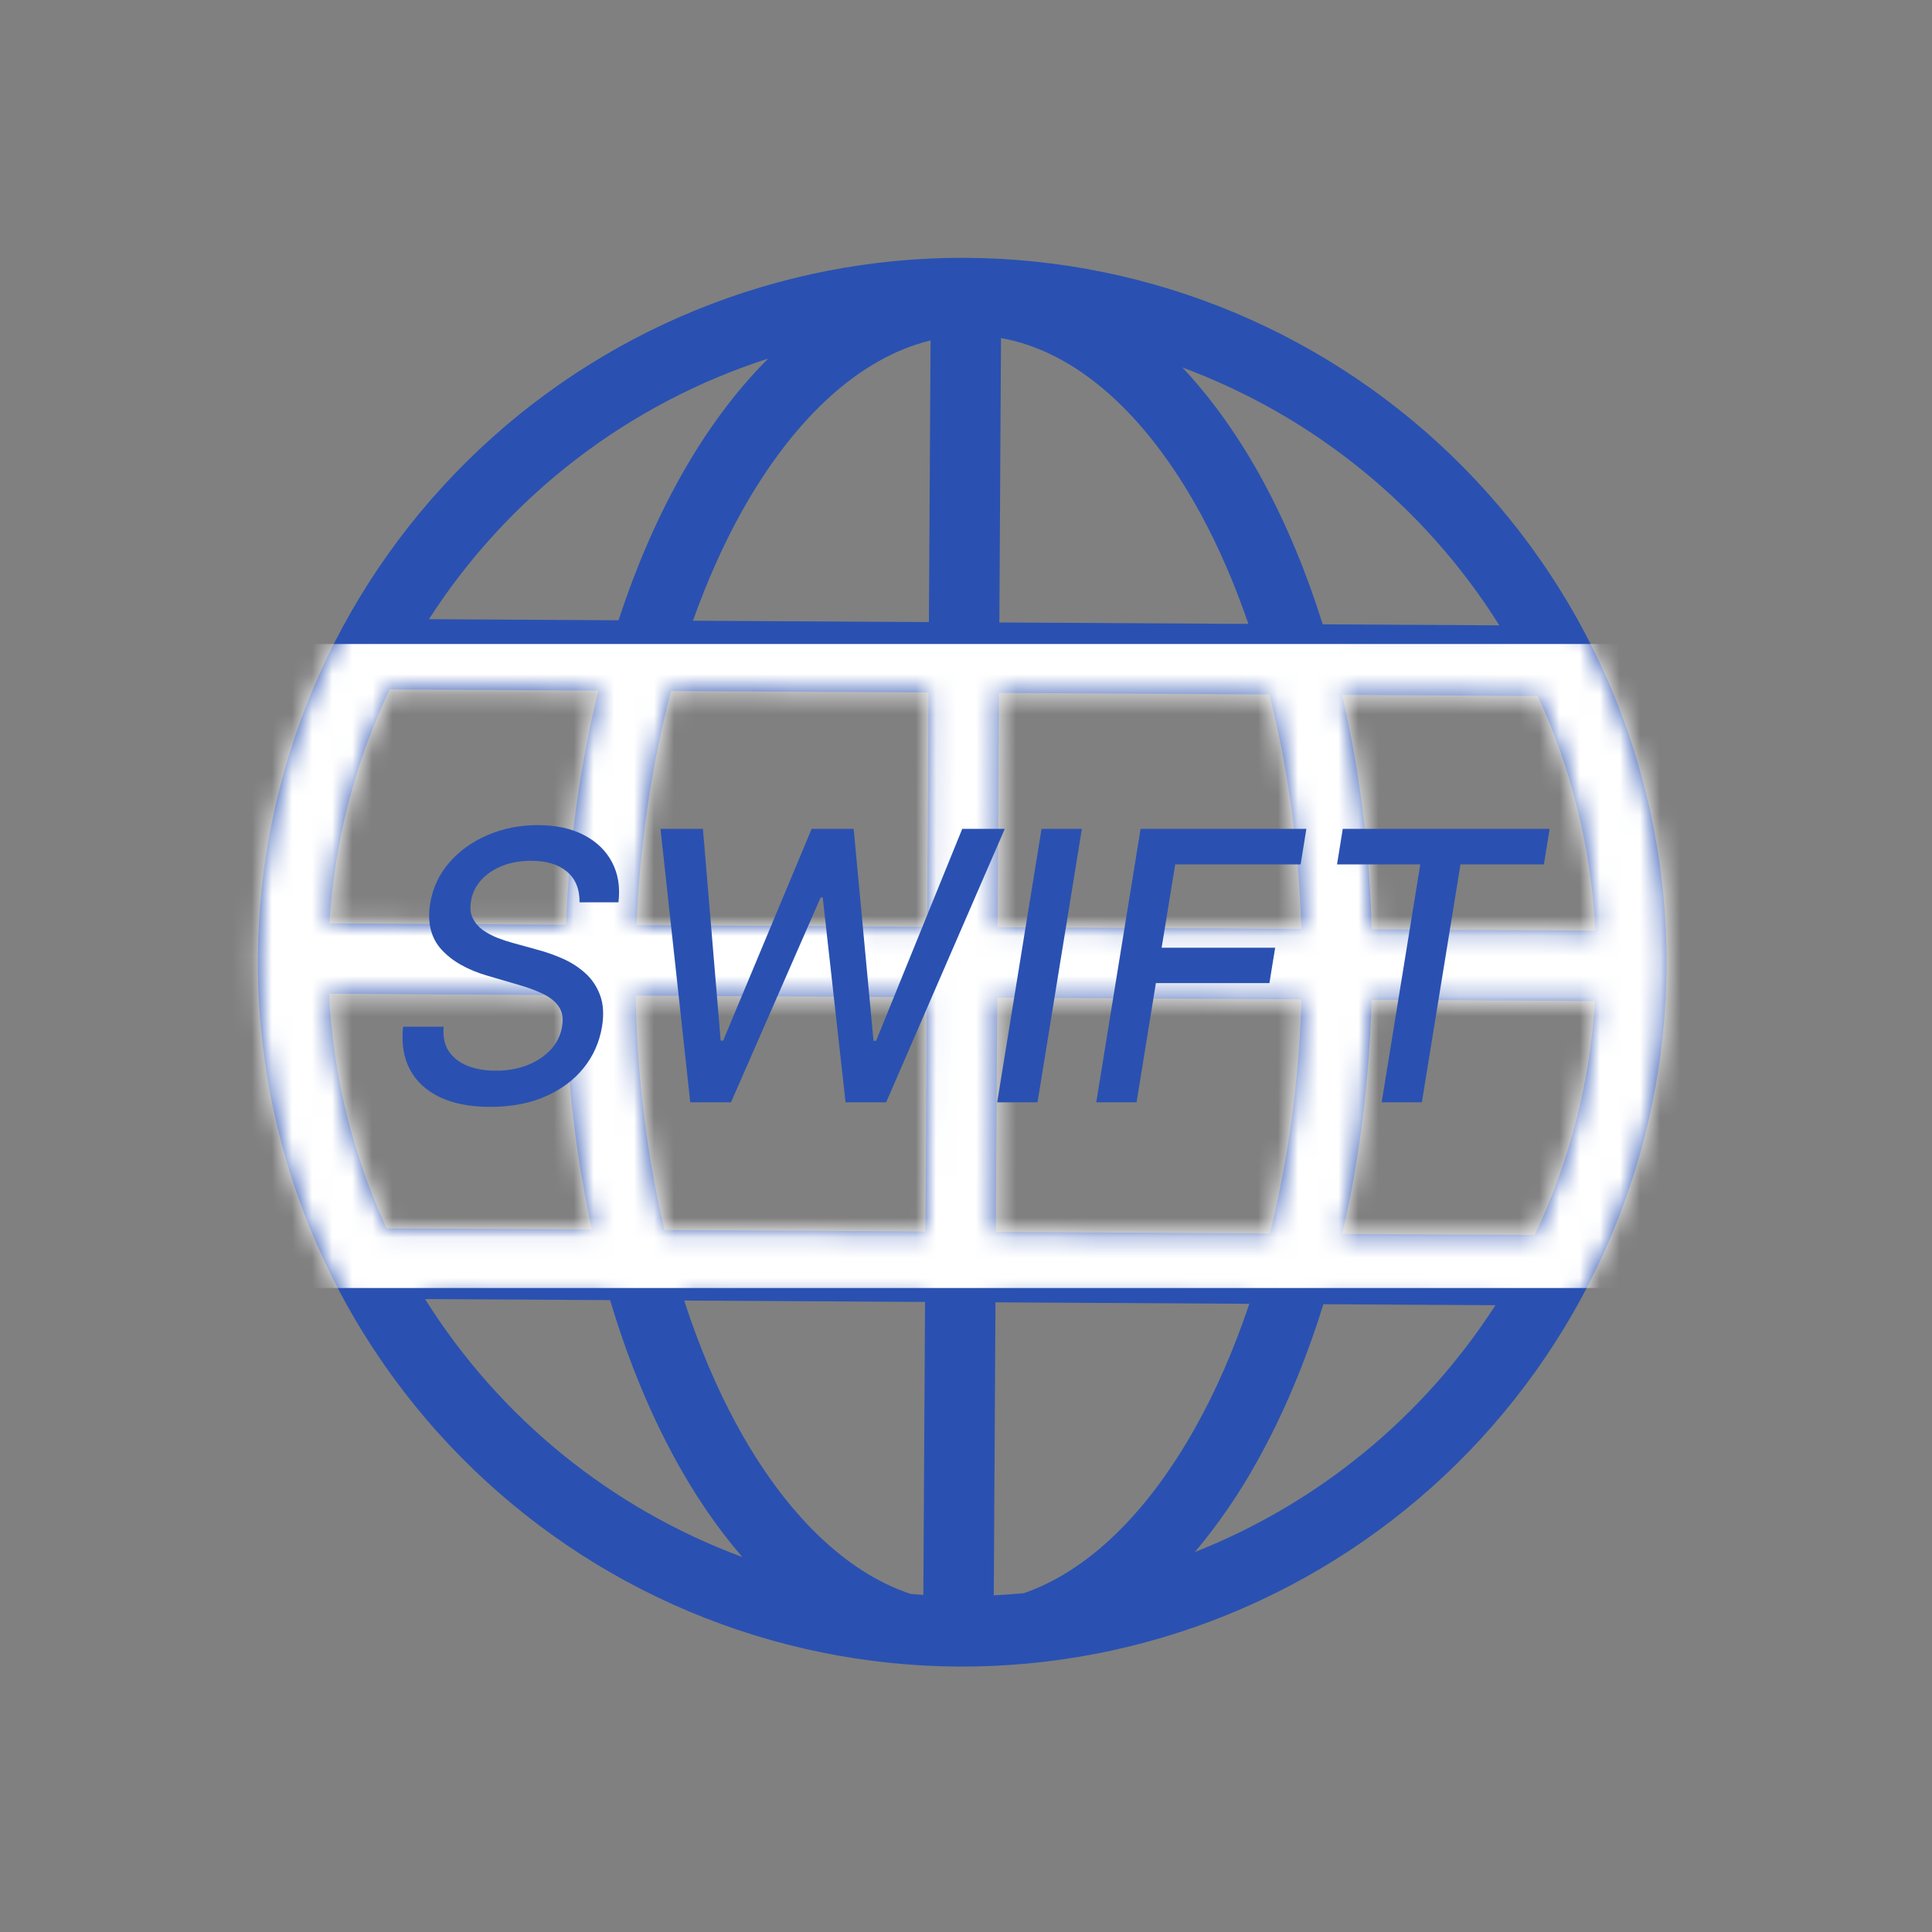
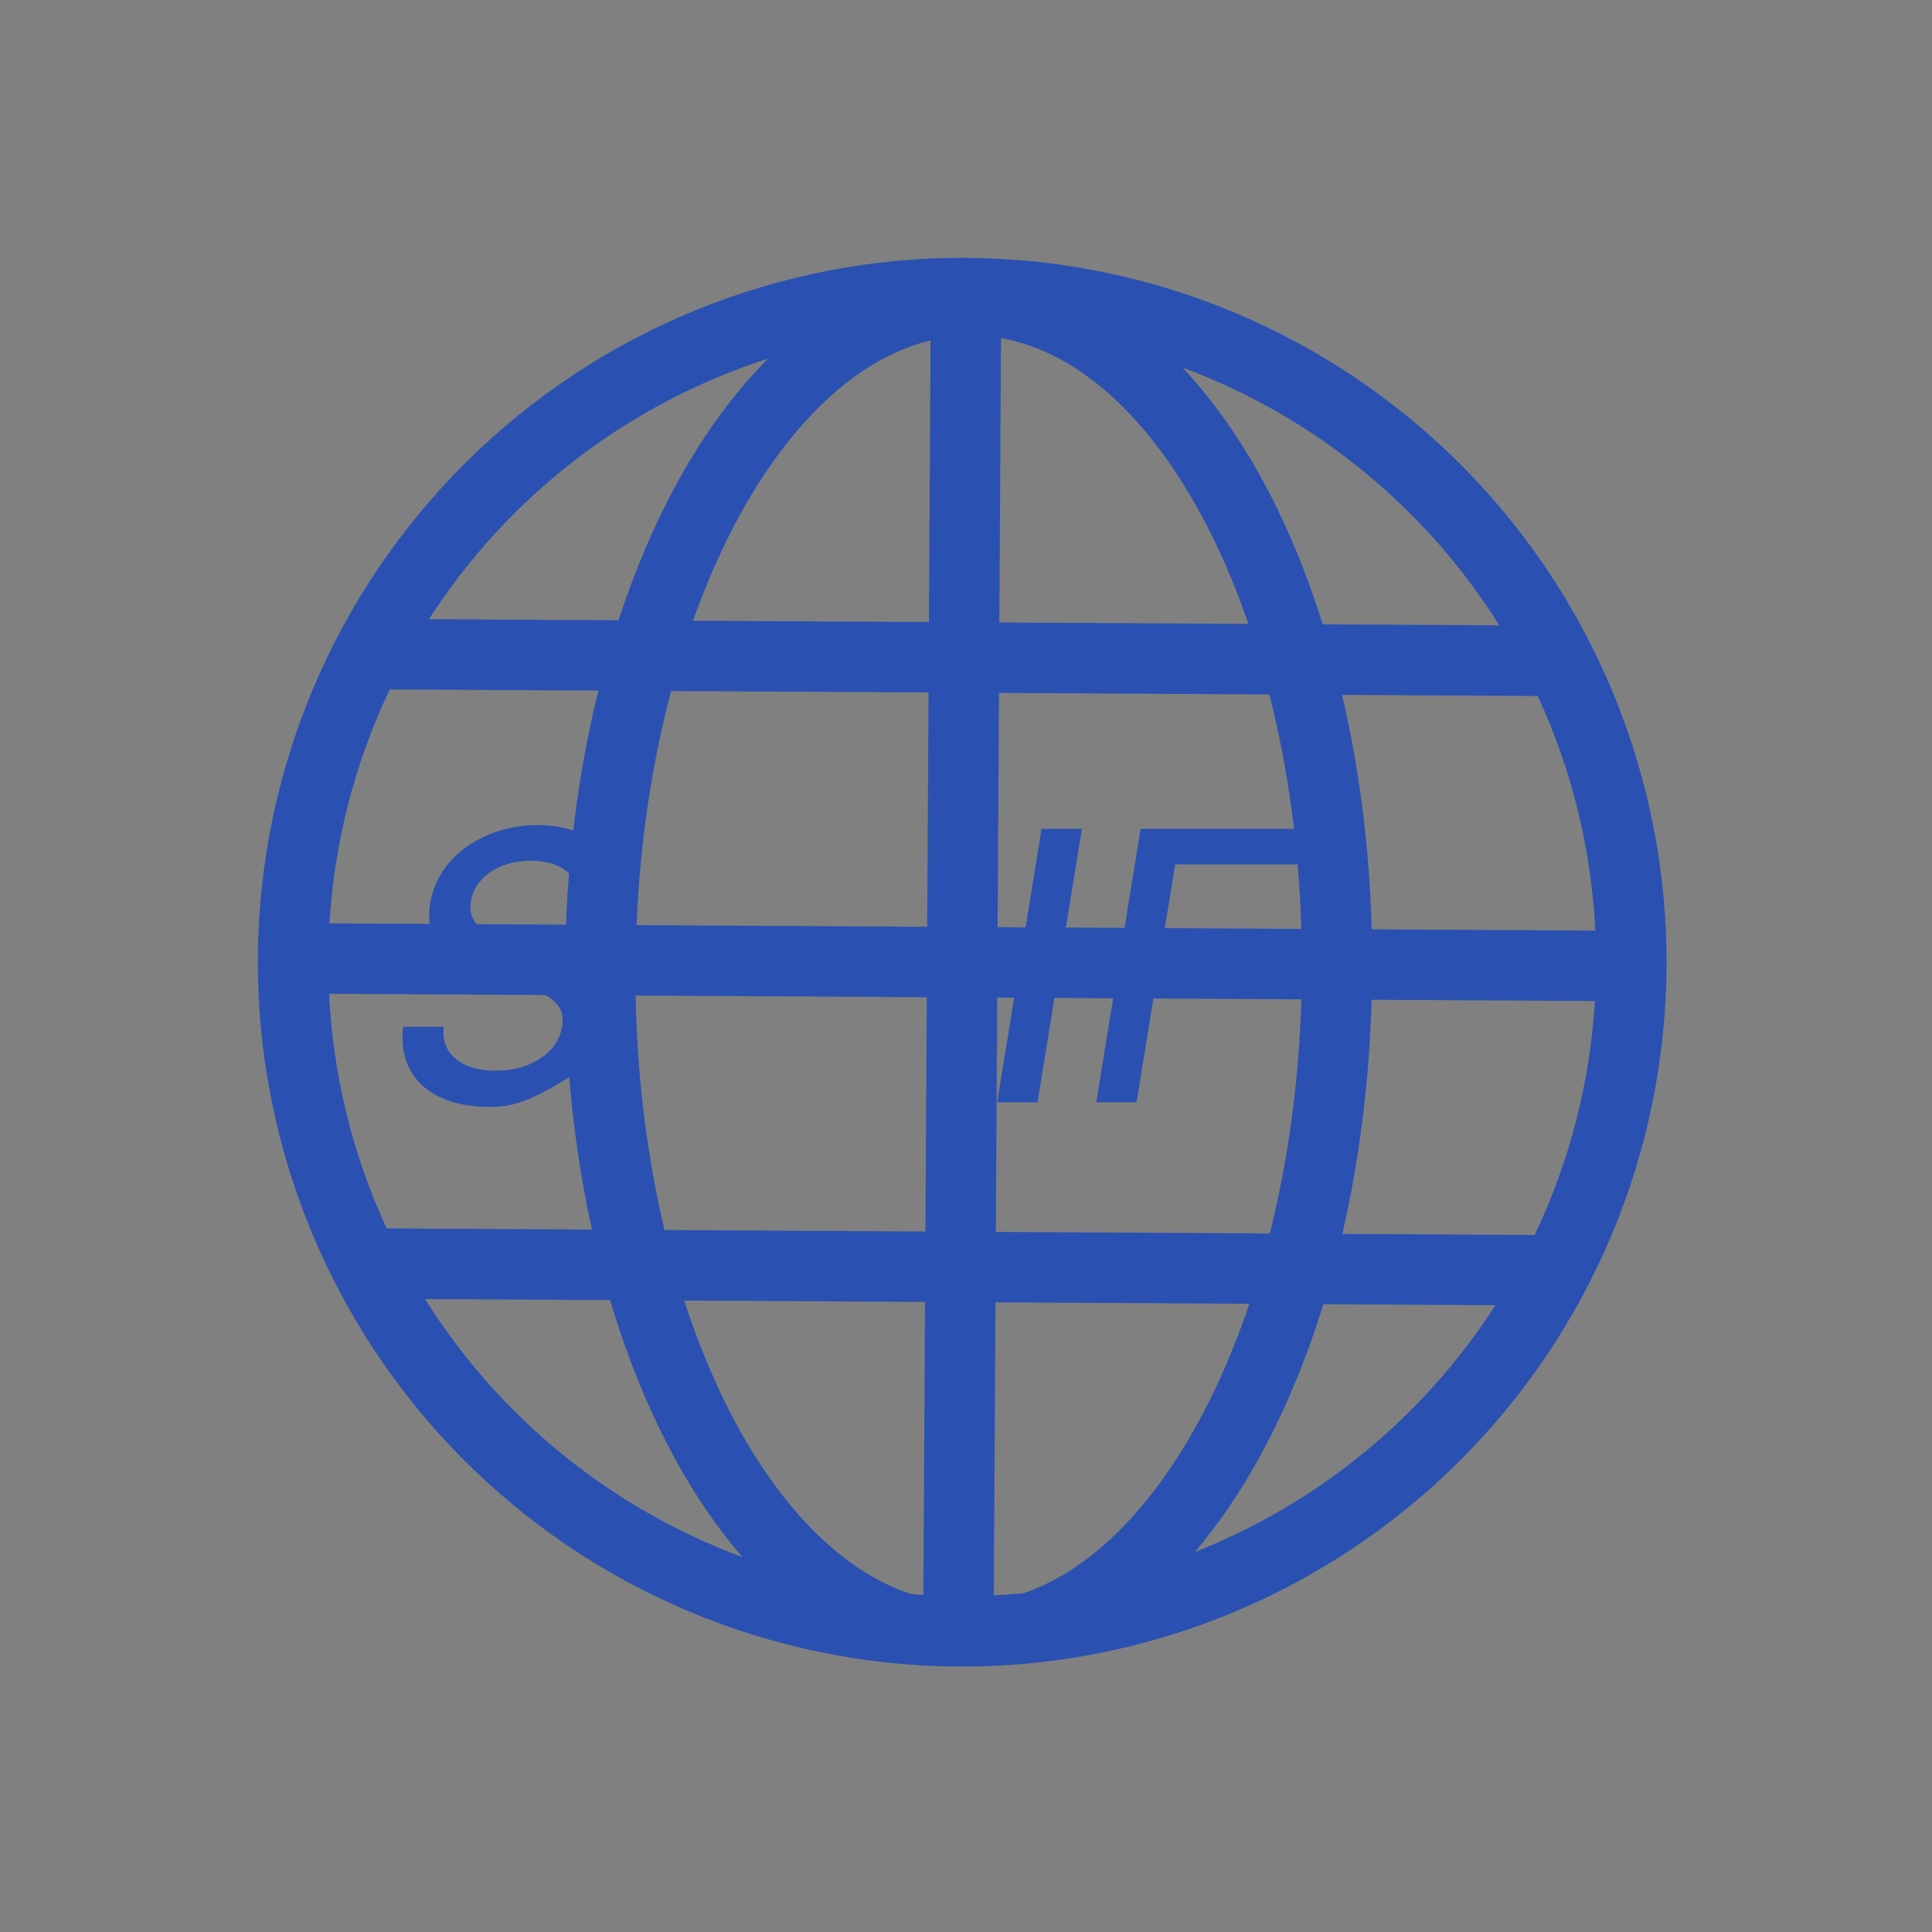
<svg xmlns="http://www.w3.org/2000/svg" width="96" height="96" viewBox="0 0 96 96" fill="none">
  <rect x="0" y="0" width="96" height="96" fill="#808080" stroke="none" />
  <path d="M47.975 12.811C38.699 12.768 29.785 16.409 23.192 22.933C16.598 29.459 12.865 38.334 12.812 47.61C12.785 52.206 13.665 56.763 15.399 61.019C17.134 65.276 19.689 69.149 22.921 72.418C26.152 75.686 29.995 78.287 34.232 80.07C38.468 81.853 43.014 82.785 47.61 82.811C52.207 82.837 56.763 81.958 61.02 80.224C65.276 78.489 69.149 75.933 72.418 72.702C75.686 69.47 78.287 65.627 80.07 61.39C81.853 57.154 82.784 52.608 82.811 48.012C82.864 38.729 79.227 29.806 72.702 23.205C66.176 16.604 57.295 12.865 48.013 12.812C48 12.812 47.988 12.812 47.975 12.811ZM49.739 16.799C53.423 17.448 56.93 20.506 59.676 25.562C60.562 27.192 61.351 29.02 62.032 31.001L49.658 30.93L49.739 16.799ZM46.239 16.916L46.157 30.91L34.433 30.843C35.136 28.871 35.946 27.051 36.849 25.432C39.489 20.703 42.782 17.754 46.237 16.917L46.239 16.916ZM38.169 17.818C36.533 19.455 35.061 21.455 33.793 23.726C32.606 25.855 31.58 28.239 30.733 30.821L21.314 30.767C25.264 24.629 31.222 20.052 38.171 17.817L38.169 17.818ZM58.755 18.261C65.272 20.679 70.808 25.183 74.501 31.073L65.726 31.023C64.912 28.43 63.916 26.033 62.752 23.891C61.592 21.753 60.247 19.853 58.755 18.261ZM19.368 34.256L29.733 34.315C28.841 37.924 28.284 41.838 28.124 45.948L16.372 45.88C16.612 41.849 17.63 37.901 19.367 34.255L19.368 34.256ZM33.349 34.336L46.138 34.409L46.071 46.052L31.629 45.968C31.801 41.815 32.405 37.885 33.349 34.336ZM49.639 34.43L63.074 34.508C63.979 38.066 64.538 42.003 64.662 46.157L49.571 46.071L49.639 34.43ZM66.687 34.528L76.409 34.584C78.105 38.249 79.076 42.208 79.27 46.242L68.158 46.178C68.046 42.067 67.535 38.147 66.687 34.528ZM16.352 49.38L28.085 49.448C28.152 53.548 28.614 57.468 29.414 61.097L19.214 61.039C17.518 57.373 16.546 53.415 16.352 49.38ZM31.585 49.469L46.052 49.551L45.984 61.193L33.02 61.119C32.17 57.543 31.659 53.609 31.585 49.469ZM49.551 49.571L64.665 49.658C64.544 53.798 63.988 57.725 63.096 61.291L49.484 61.212L49.551 49.571ZM68.154 49.678L79.25 49.742C79.009 53.774 77.993 57.721 76.255 61.367L66.697 61.312C67.538 57.692 68.04 53.776 68.154 49.678ZM21.122 64.55L30.317 64.602C31.169 67.467 32.245 70.102 33.514 72.436C34.509 74.269 35.641 75.926 36.883 77.367C30.359 74.95 24.818 70.444 21.122 64.55ZM33.998 64.624L45.965 64.692L45.881 79.25C45.666 79.237 45.453 79.214 45.238 79.197C42.031 78.129 39.014 75.227 36.59 70.765C35.601 68.944 34.727 66.878 33.998 64.624ZM49.464 64.712L62.079 64.785C61.324 67.031 60.427 69.086 59.416 70.896C56.992 75.24 54.016 78.082 50.87 79.166C50.378 79.212 49.88 79.246 49.381 79.27L49.464 64.712ZM65.757 64.806L74.307 64.855C70.735 70.404 65.513 74.693 59.376 77.118C60.551 75.716 61.588 74.203 62.473 72.602C63.768 70.283 64.874 67.66 65.757 64.806Z" fill="#2A51B1" />
  <mask id="mask0_2186_24" style="mask-type:alpha" maskUnits="userSpaceOnUse" x="12" y="12" width="71" height="71">
    <path d="M47.975 12.811C38.699 12.768 29.785 16.409 23.192 22.933C16.598 29.459 12.865 38.334 12.812 47.61C12.785 52.206 13.665 56.763 15.399 61.019C17.134 65.276 19.689 69.149 22.921 72.418C26.152 75.686 29.995 78.287 34.232 80.07C38.468 81.853 43.014 82.785 47.61 82.811C52.207 82.837 56.763 81.958 61.02 80.224C65.276 78.489 69.149 75.933 72.418 72.702C75.686 69.47 78.287 65.627 80.07 61.39C81.853 57.154 82.784 52.608 82.811 48.012C82.864 38.729 79.227 29.806 72.702 23.205C66.176 16.604 57.295 12.865 48.013 12.812C48 12.812 47.988 12.812 47.975 12.811ZM49.739 16.799C53.423 17.448 56.93 20.506 59.676 25.562C60.562 27.192 61.351 29.02 62.032 31.001L49.658 30.93L49.739 16.799ZM46.239 16.916L46.157 30.91L34.433 30.843C35.136 28.871 35.946 27.051 36.849 25.432C39.489 20.703 42.782 17.754 46.237 16.917L46.239 16.916ZM38.169 17.818C36.533 19.455 35.061 21.455 33.793 23.726C32.606 25.855 31.58 28.239 30.733 30.821L21.314 30.767C25.264 24.629 31.222 20.052 38.171 17.817L38.169 17.818ZM58.755 18.261C65.272 20.679 70.808 25.183 74.501 31.073L65.726 31.023C64.912 28.43 63.916 26.033 62.752 23.891C61.592 21.753 60.247 19.853 58.755 18.261ZM19.368 34.256L29.733 34.315C28.841 37.924 28.284 41.838 28.124 45.948L16.372 45.88C16.612 41.849 17.63 37.901 19.367 34.255L19.368 34.256ZM33.349 34.336L46.138 34.409L46.071 46.052L31.629 45.968C31.801 41.815 32.405 37.885 33.349 34.336ZM49.639 34.43L63.074 34.508C63.979 38.066 64.538 42.003 64.662 46.157L49.571 46.071L49.639 34.43ZM66.687 34.528L76.409 34.584C78.105 38.249 79.076 42.208 79.27 46.242L68.158 46.178C68.046 42.067 67.535 38.147 66.687 34.528ZM16.352 49.38L28.085 49.448C28.152 53.548 28.614 57.468 29.414 61.097L19.214 61.039C17.518 57.373 16.546 53.415 16.352 49.38ZM31.585 49.469L46.052 49.551L45.984 61.193L33.02 61.119C32.17 57.543 31.659 53.609 31.585 49.469ZM49.551 49.571L64.665 49.658C64.544 53.798 63.988 57.725 63.096 61.291L49.484 61.212L49.551 49.571ZM68.154 49.678L79.25 49.742C79.009 53.774 77.993 57.721 76.255 61.367L66.697 61.312C67.538 57.692 68.04 53.776 68.154 49.678ZM21.122 64.55L30.317 64.602C31.169 67.467 32.245 70.102 33.514 72.436C34.509 74.269 35.641 75.926 36.883 77.367C30.359 74.95 24.818 70.444 21.122 64.55ZM33.998 64.624L45.965 64.692L45.881 79.25C45.666 79.237 45.453 79.214 45.238 79.197C42.031 78.129 39.014 75.227 36.59 70.765C35.601 68.944 34.727 66.878 33.998 64.624ZM49.464 64.712L62.079 64.785C61.324 67.031 60.427 69.086 59.416 70.896C56.992 75.24 54.016 78.082 50.87 79.166C50.378 79.212 49.88 79.246 49.381 79.27L49.464 64.712ZM65.757 64.806L74.307 64.855C70.735 70.404 65.513 74.693 59.376 77.118C60.551 75.716 61.588 74.203 62.473 72.602C63.768 70.283 64.874 67.66 65.757 64.806Z" fill="#2A51B1" />
  </mask>
  <g mask="url(#mask0_2186_24)">
-     <path d="M11.082 32H83.91V64H11.082V32Z" fill="white" />
-   </g>
-   <path d="M28.798 44.835C28.802 44.167 28.59 43.656 28.162 43.302C27.739 42.949 27.146 42.772 26.386 42.772C25.841 42.772 25.355 42.86 24.927 43.037C24.503 43.209 24.157 43.448 23.889 43.754C23.625 44.054 23.463 44.397 23.403 44.782C23.346 45.105 23.375 45.384 23.487 45.618C23.604 45.852 23.77 46.049 23.986 46.209C24.207 46.363 24.449 46.494 24.712 46.6C24.976 46.702 25.231 46.786 25.478 46.852L26.723 47.197C27.125 47.303 27.533 47.447 27.948 47.628C28.363 47.81 28.737 48.049 29.07 48.345C29.403 48.641 29.652 49.008 29.816 49.446C29.98 49.884 30.013 50.408 29.913 51.019C29.784 51.789 29.479 52.472 28.999 53.069C28.519 53.666 27.886 54.137 27.099 54.483C26.312 54.828 25.4 55 24.362 55C23.368 55 22.531 54.839 21.853 54.516C21.178 54.193 20.683 53.735 20.368 53.142C20.052 52.545 19.94 51.837 20.03 51.019H22.047C22 51.51 22.086 51.919 22.307 52.246C22.531 52.569 22.847 52.81 23.253 52.97C23.66 53.124 24.12 53.202 24.635 53.202C25.205 53.202 25.726 53.111 26.198 52.93C26.669 52.744 27.058 52.487 27.365 52.16C27.672 51.828 27.86 51.441 27.929 50.999C27.998 50.596 27.942 50.267 27.76 50.01C27.583 49.754 27.315 49.541 26.956 49.373C26.602 49.205 26.198 49.057 25.744 48.929L24.246 48.491C23.23 48.195 22.46 47.759 21.937 47.184C21.414 46.609 21.226 45.848 21.373 44.901C21.503 44.118 21.822 43.435 22.333 42.851C22.843 42.267 23.478 41.814 24.239 41.491C25 41.164 25.826 41 26.716 41C27.616 41 28.381 41.164 29.012 41.491C29.643 41.818 30.11 42.27 30.413 42.845C30.715 43.42 30.821 44.083 30.73 44.835H28.798Z" fill="#2A51B1" />
-   <path d="M34.299 54.774L32.82 41.186H34.928L35.81 51.709H35.933L40.33 41.186H42.418L43.404 51.716H43.533L47.813 41.186H49.927L44.032 54.774H42.016L40.881 44.596H40.777L36.322 54.774H34.299Z" fill="#2A51B1" />
+     </g>
+   <path d="M28.798 44.835C28.802 44.167 28.59 43.656 28.162 43.302C27.739 42.949 27.146 42.772 26.386 42.772C25.841 42.772 25.355 42.86 24.927 43.037C24.503 43.209 24.157 43.448 23.889 43.754C23.625 44.054 23.463 44.397 23.403 44.782C23.346 45.105 23.375 45.384 23.487 45.618C23.604 45.852 23.77 46.049 23.986 46.209C24.207 46.363 24.449 46.494 24.712 46.6C24.976 46.702 25.231 46.786 25.478 46.852L26.723 47.197C27.125 47.303 27.533 47.447 27.948 47.628C28.363 47.81 28.737 48.049 29.07 48.345C29.403 48.641 29.652 49.008 29.816 49.446C29.98 49.884 30.013 50.408 29.913 51.019C29.784 51.789 29.479 52.472 28.999 53.069C26.312 54.828 25.4 55 24.362 55C23.368 55 22.531 54.839 21.853 54.516C21.178 54.193 20.683 53.735 20.368 53.142C20.052 52.545 19.94 51.837 20.03 51.019H22.047C22 51.51 22.086 51.919 22.307 52.246C22.531 52.569 22.847 52.81 23.253 52.97C23.66 53.124 24.12 53.202 24.635 53.202C25.205 53.202 25.726 53.111 26.198 52.93C26.669 52.744 27.058 52.487 27.365 52.16C27.672 51.828 27.86 51.441 27.929 50.999C27.998 50.596 27.942 50.267 27.76 50.01C27.583 49.754 27.315 49.541 26.956 49.373C26.602 49.205 26.198 49.057 25.744 48.929L24.246 48.491C23.23 48.195 22.46 47.759 21.937 47.184C21.414 46.609 21.226 45.848 21.373 44.901C21.503 44.118 21.822 43.435 22.333 42.851C22.843 42.267 23.478 41.814 24.239 41.491C25 41.164 25.826 41 26.716 41C27.616 41 28.381 41.164 29.012 41.491C29.643 41.818 30.11 42.27 30.413 42.845C30.715 43.42 30.821 44.083 30.73 44.835H28.798Z" fill="#2A51B1" />
  <path d="M53.758 41.186L51.553 54.774H49.55L51.754 41.186H53.758Z" fill="#2A51B1" />
  <path d="M54.472 54.774L56.676 41.186H64.912L64.627 42.951H58.395L57.721 47.091H63.362L63.077 48.849H57.435L56.475 54.774H54.472Z" fill="#2A51B1" />
-   <path d="M66.436 42.951L66.722 41.186H77L76.715 42.951H72.571L70.651 54.774H68.654L70.573 42.951H66.436Z" fill="#2A51B1" />
</svg>